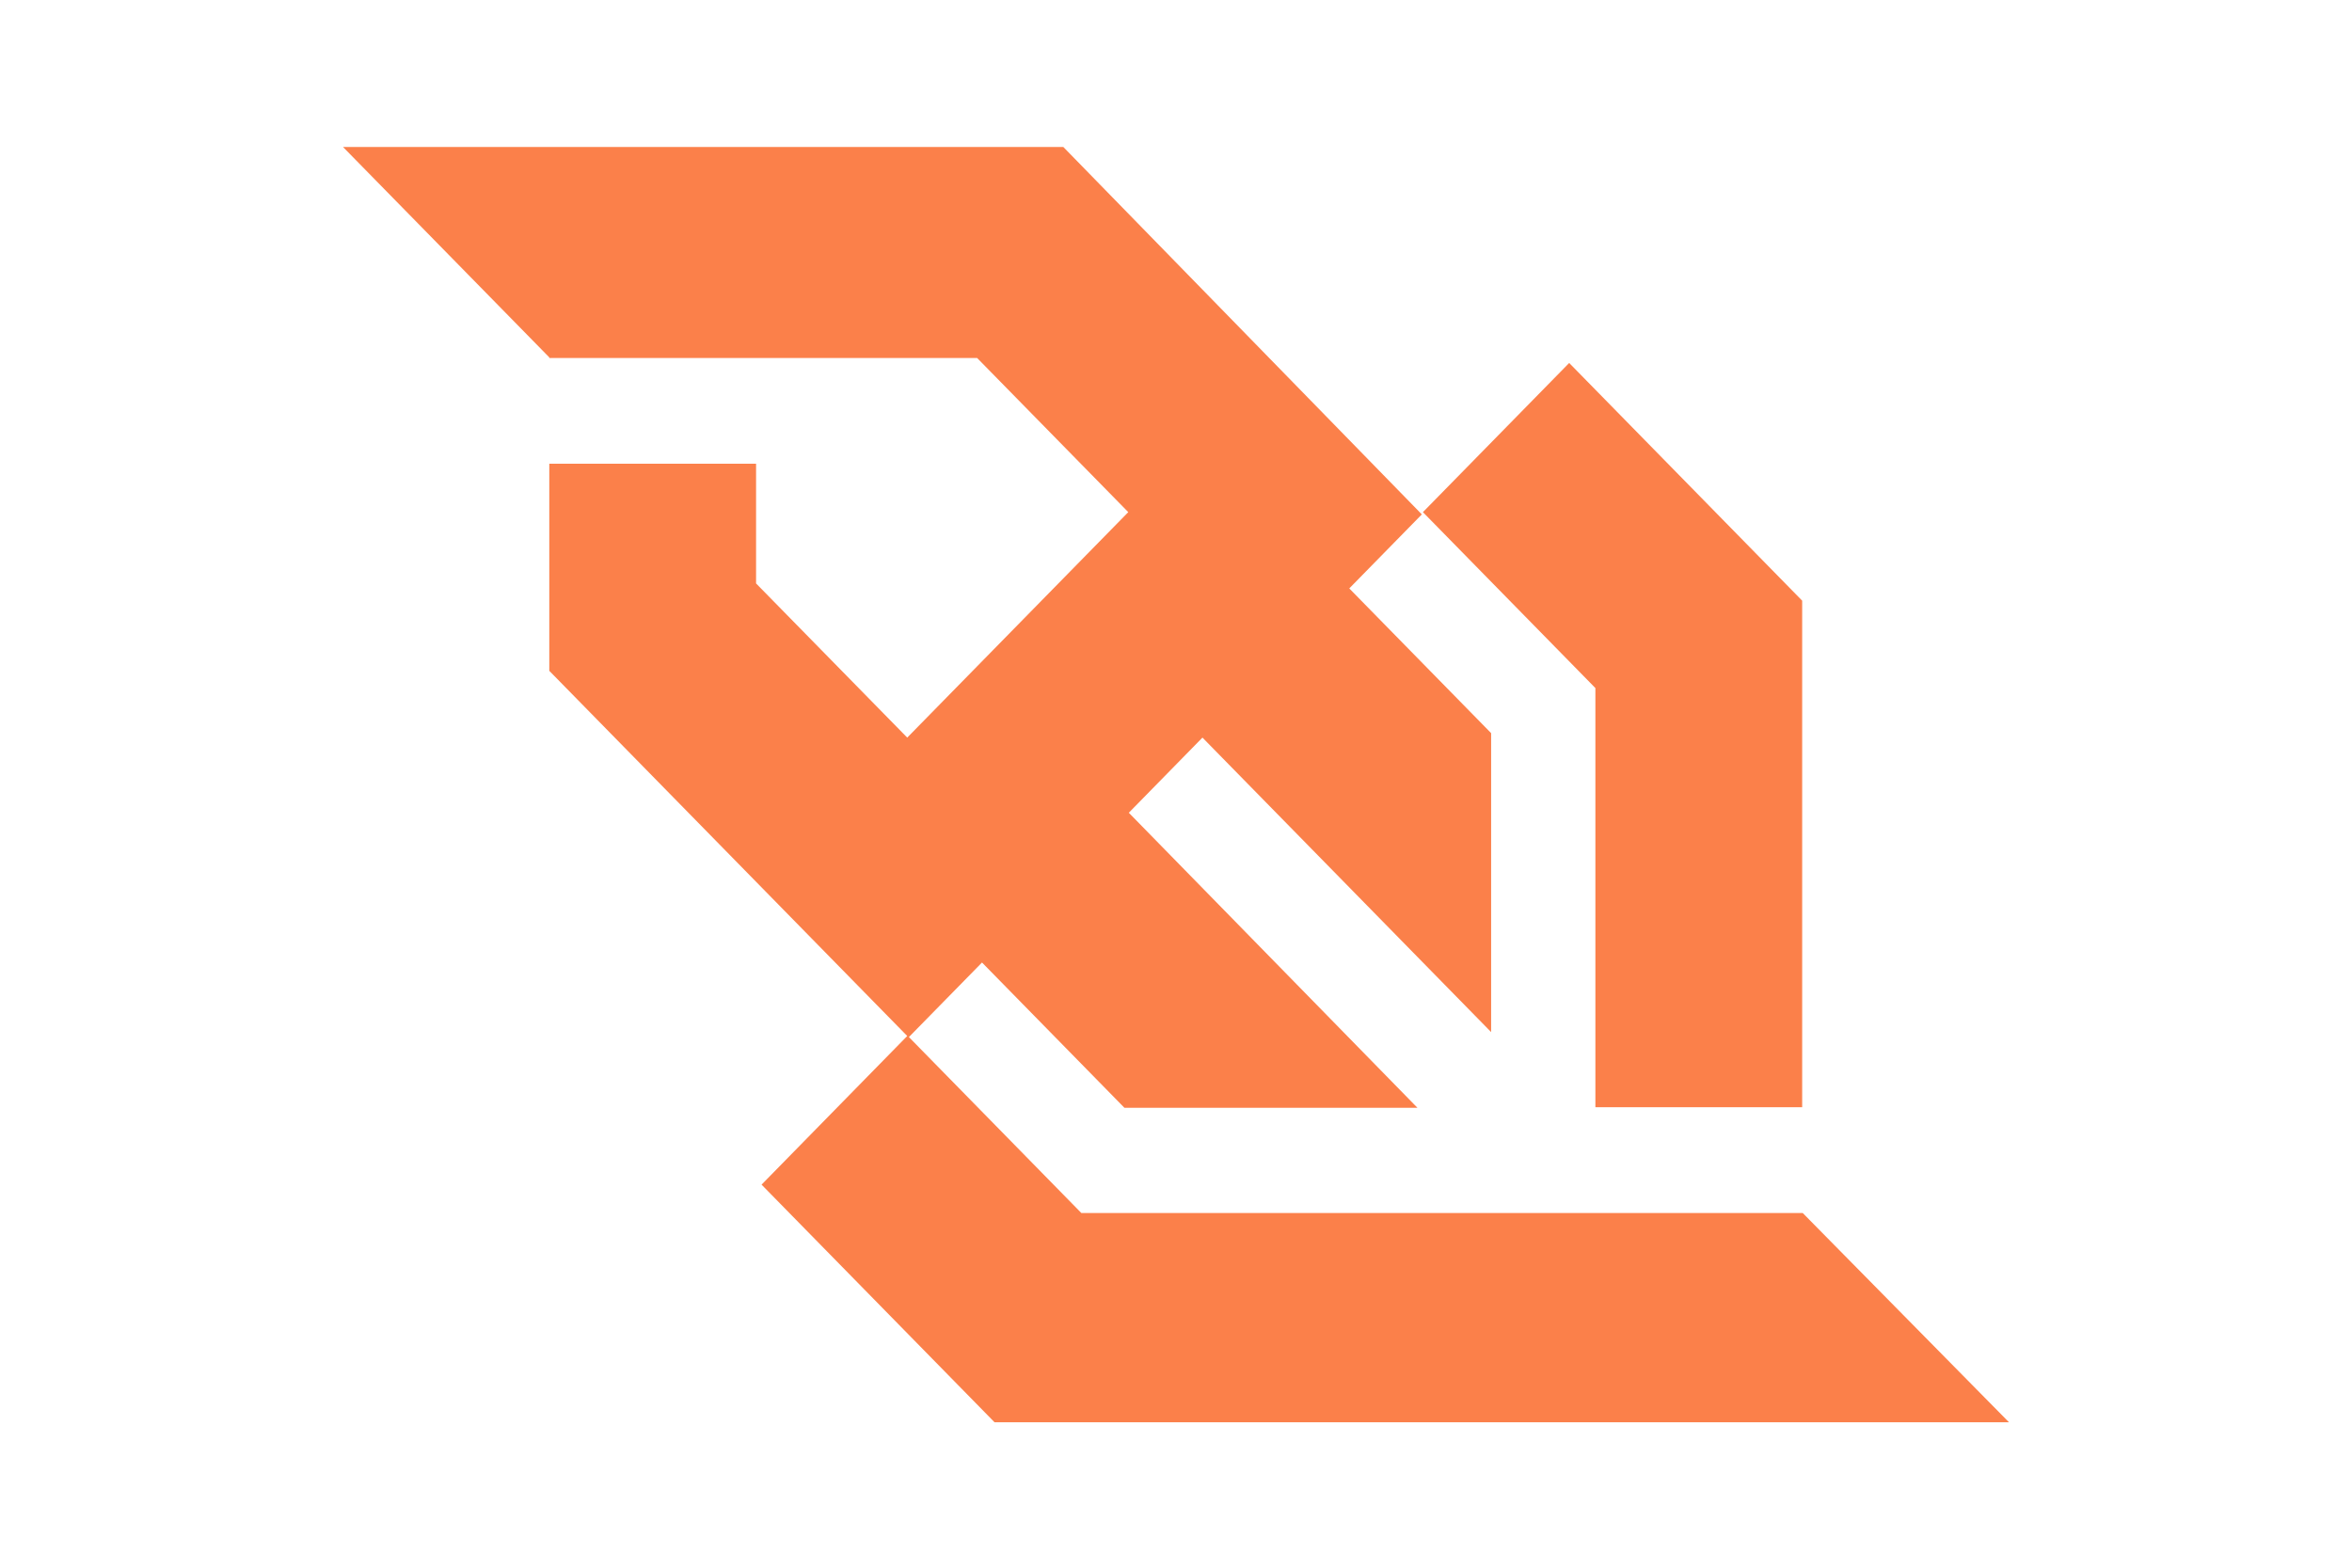
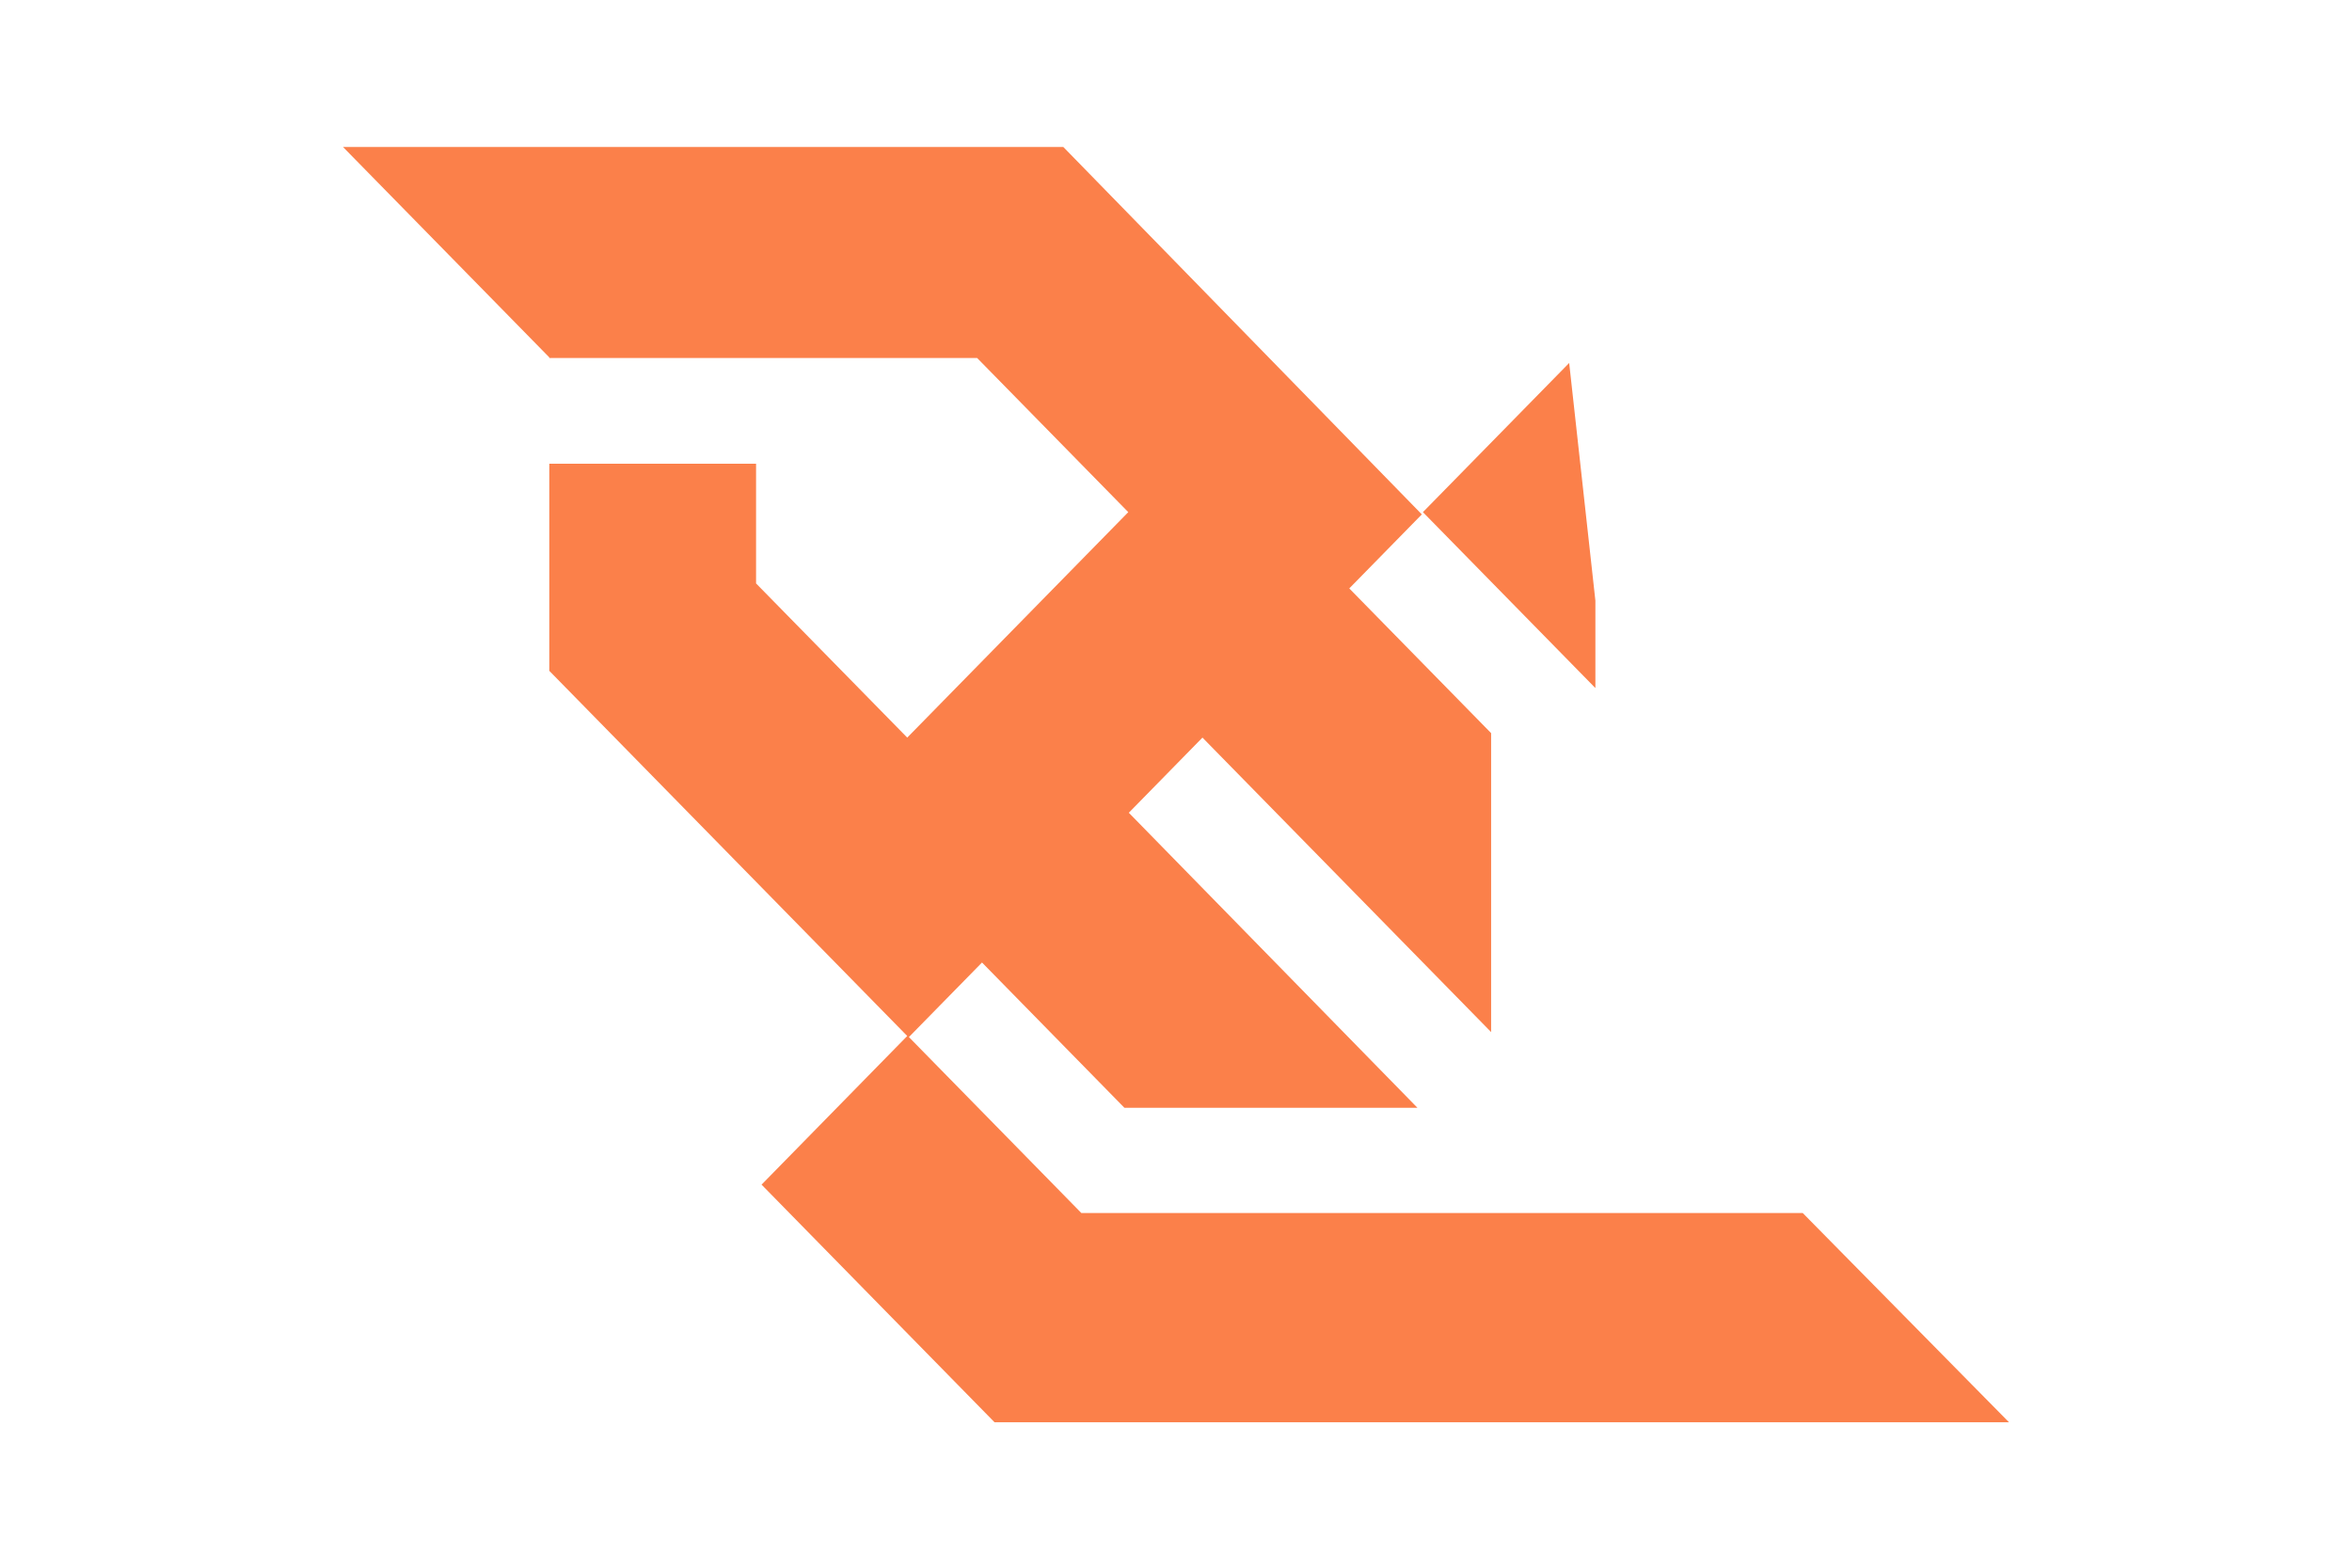
<svg xmlns="http://www.w3.org/2000/svg" width="48" height="32" viewBox="0 0 48 32" fill="none">
-   <path d="M32.559 22.601H36.779V12.261L32.024 7.409L29.039 10.454L32.559 14.045V22.601ZM36.79 24.76H30.643H22.068L18.549 21.169L20.041 19.647L22.948 22.613H28.928L23.037 16.59L24.54 15.056L30.431 21.067V14.965L27.536 12.011L29.017 10.5L21.7 3H14.484H7L11.21 7.295V7.307H11.232H19.941L23.026 10.454L18.515 15.056L15.43 11.909V9.466H11.21V13.693L18.515 21.147L15.542 24.181L20.297 29.032H27.514H41L36.79 24.76Z" fill="#FB804A" />
+   <path d="M32.559 22.601V12.261L32.024 7.409L29.039 10.454L32.559 14.045V22.601ZM36.79 24.76H30.643H22.068L18.549 21.169L20.041 19.647L22.948 22.613H28.928L23.037 16.59L24.54 15.056L30.431 21.067V14.965L27.536 12.011L29.017 10.5L21.7 3H14.484H7L11.21 7.295V7.307H11.232H19.941L23.026 10.454L18.515 15.056L15.43 11.909V9.466H11.21V13.693L18.515 21.147L15.542 24.181L20.297 29.032H27.514H41L36.79 24.76Z" fill="#FB804A" />
</svg>